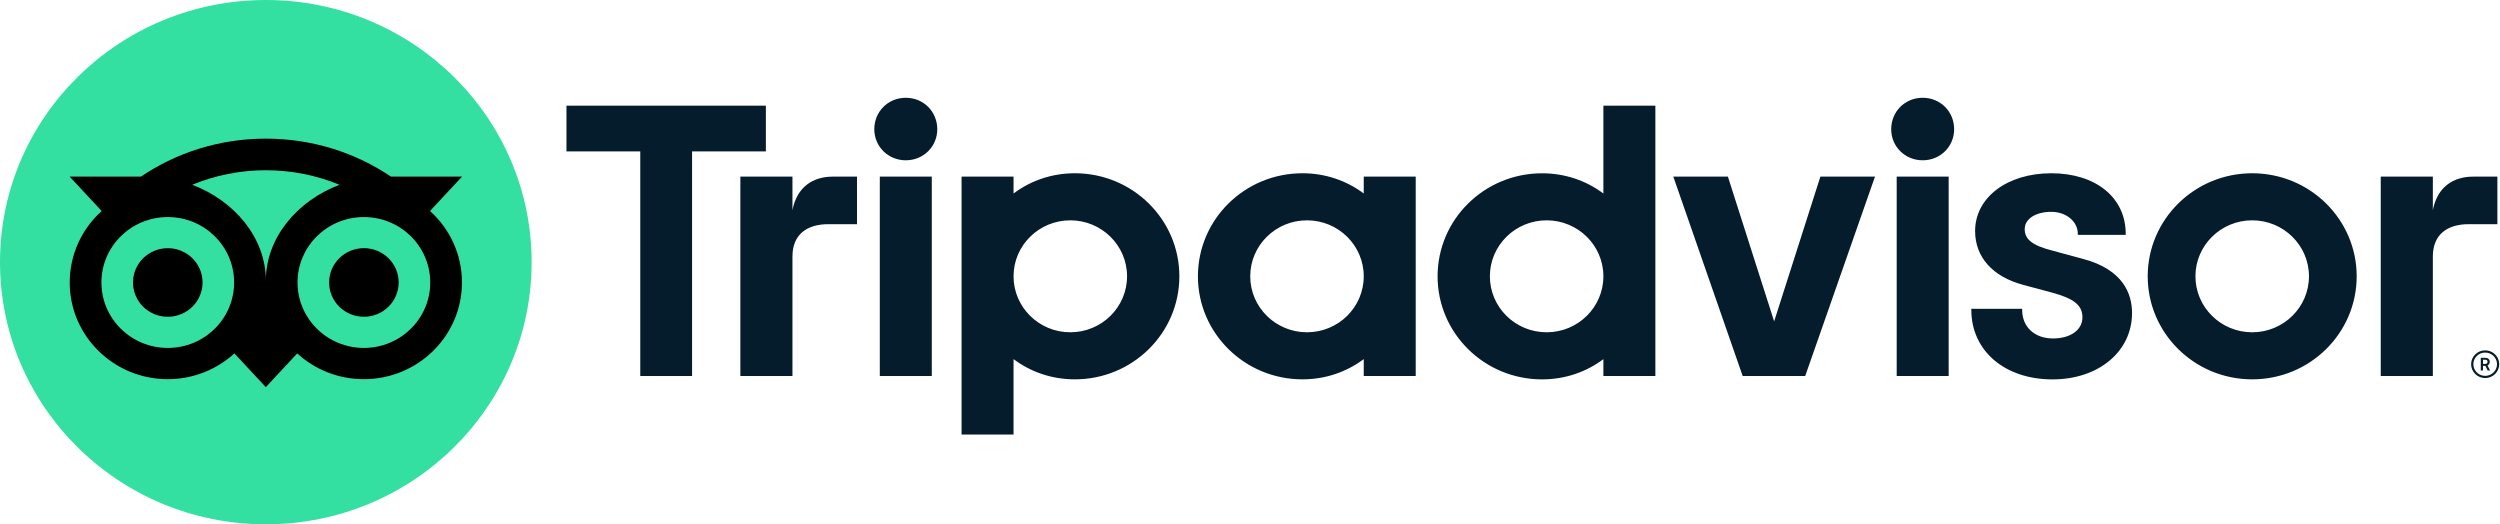
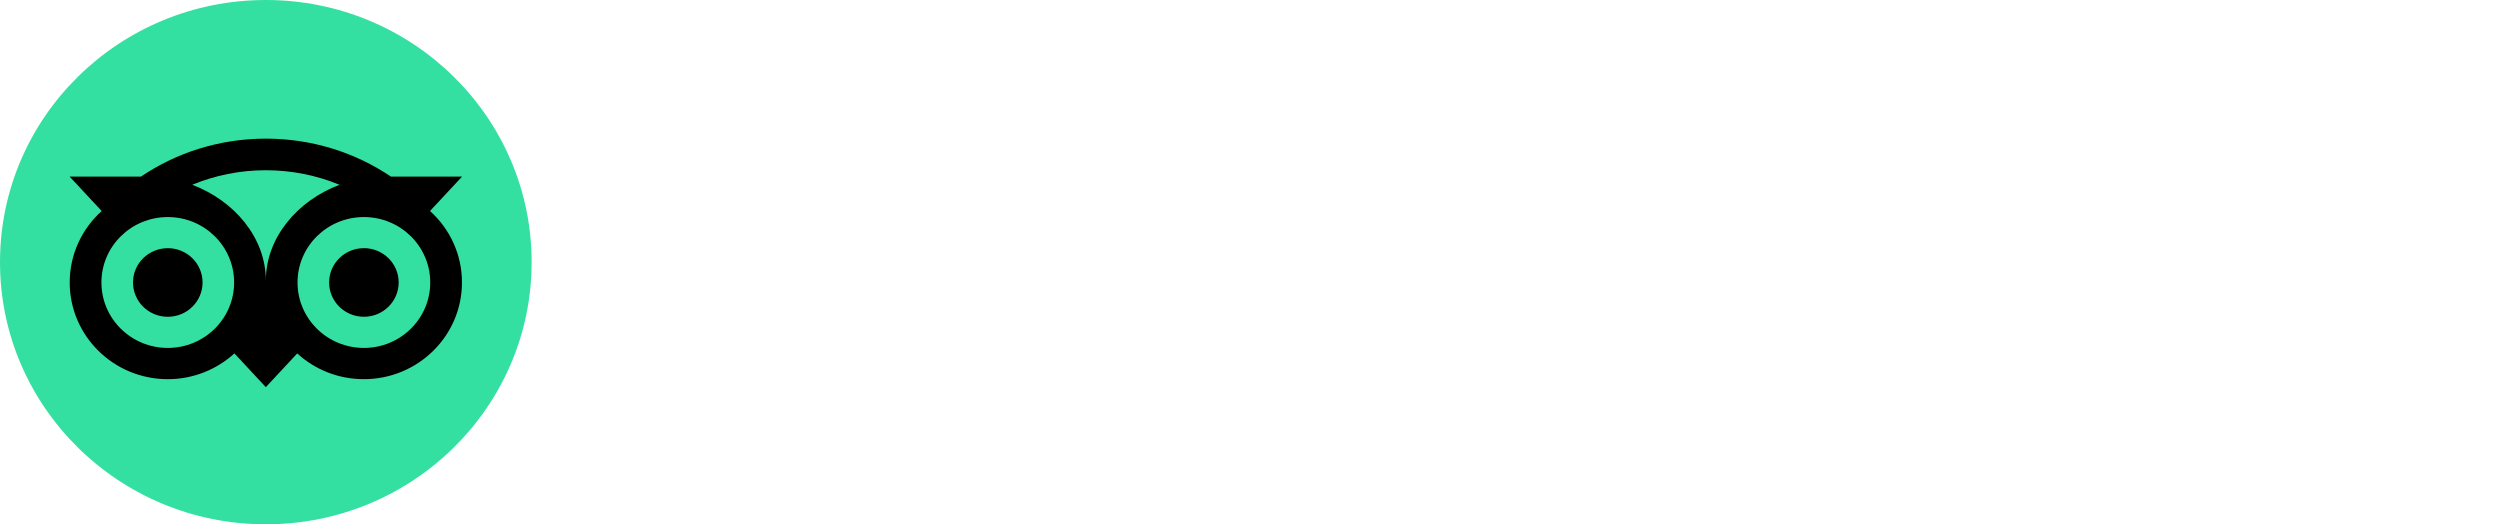
<svg xmlns="http://www.w3.org/2000/svg" width="100%" height="100%" viewBox="0 0 1192 250" version="1.1" xml:space="preserve" style="fill-rule:evenodd;clip-rule:evenodd;stroke-linejoin:round;stroke-miterlimit:2;">
  <g transform="matrix(8.333,0,0,8.333,270.09,46.619)">
-     <path d="M109.785,14.452C109.342,14.452 108.981,14.807 108.981,15.245C108.981,15.682 109.342,16.037 109.785,16.037C110.229,16.037 110.589,15.682 110.589,15.245C110.589,14.807 110.229,14.452 109.785,14.452ZM109.785,15.912C109.411,15.912 109.109,15.612 109.109,15.245C109.109,14.876 109.413,14.578 109.785,14.578C110.159,14.578 110.463,14.878 110.463,15.245C110.463,15.612 110.159,15.912 109.785,15.912ZM110.047,15.109C110.047,14.965 109.943,14.879 109.79,14.879L109.534,14.879L109.534,15.602L109.659,15.602L109.659,15.34L109.797,15.34L109.929,15.602L110.065,15.602L109.919,15.313C109.998,15.278 110.047,15.208 110.047,15.109ZM109.785,15.228L109.661,15.228L109.661,14.988L109.785,14.988C109.87,14.988 109.921,15.03 109.921,15.107C109.921,15.186 109.868,15.228 109.785,15.228ZM12.931,6.429L12.931,4.512L9.95,4.512L9.95,15.918L12.931,15.918L12.931,9.079C12.931,7.84 13.736,7.232 14.992,7.232L16.624,7.232L16.624,4.512L15.23,4.512C14.139,4.512 13.191,5.073 12.931,6.429ZM19.416,-0C18.396,-0 17.614,0.794 17.614,1.8C17.614,2.782 18.396,3.577 19.416,3.577C20.435,3.577 21.217,2.782 21.217,1.8C21.217,0.794 20.435,-0 19.416,-0ZM17.929,15.918L20.903,15.918L20.903,4.512L17.929,4.512L17.929,15.918ZM35.069,10.215C35.069,13.471 32.392,16.111 29.09,16.111C27.758,16.111 26.55,15.68 25.581,14.953L25.581,19.267L22.607,19.267L22.607,4.512L25.581,4.512L25.581,5.477C26.55,4.75 27.758,4.319 29.09,4.319C32.392,4.319 35.069,6.959 35.069,10.215ZM32.076,10.215C32.076,8.447 30.622,7.012 28.829,7.012C27.036,7.012 25.581,8.447 25.581,10.215C25.581,11.983 27.036,13.418 28.829,13.418C30.622,13.418 32.076,11.985 32.076,10.215ZM86.758,9.215L85.023,8.745C83.881,8.452 83.438,8.107 83.438,7.512C83.438,6.932 84.063,6.526 84.957,6.526C85.808,6.526 86.476,7.076 86.476,7.78L86.476,7.845L89.217,7.845L89.217,7.78C89.217,5.71 87.506,4.319 84.957,4.319C82.433,4.319 80.6,5.708 80.6,7.624C80.6,9.114 81.6,10.237 83.347,10.703L85.009,11.15C86.272,11.495 86.741,11.878 86.741,12.563C86.741,13.285 86.063,13.771 85.054,13.771C84.002,13.771 83.293,13.114 83.293,12.139L83.293,12.074L80.384,12.074L80.384,12.139C80.384,14.479 82.294,16.114 85.03,16.114C87.666,16.114 89.579,14.517 89.579,12.318C89.579,11.239 89.09,9.828 86.758,9.215ZM45.619,4.512L48.593,4.512L48.593,15.918L45.619,15.918L45.619,14.953C44.65,15.68 43.442,16.111 42.11,16.111C38.808,16.111 36.131,13.471 36.131,10.215C36.131,6.959 38.808,4.319 42.11,4.319C43.442,4.319 44.65,4.75 45.619,5.477L45.619,4.512ZM45.619,10.215C45.619,8.445 44.164,7.012 42.371,7.012C40.578,7.012 39.124,8.447 39.124,10.215C39.124,11.983 40.578,13.418 42.371,13.418C44.166,13.418 45.619,11.985 45.619,10.215ZM59.331,0.453L62.305,0.453L62.305,15.92L59.331,15.92L59.331,14.955C58.363,15.682 57.154,16.113 55.822,16.113C52.52,16.113 49.844,13.473 49.844,10.217C49.844,6.96 52.52,4.321 55.822,4.321C57.154,4.321 58.363,4.751 59.331,5.479L59.331,0.453ZM59.331,10.215C59.331,8.447 57.877,7.012 56.084,7.012C54.291,7.012 52.836,8.447 52.836,10.215C52.836,11.983 54.289,13.418 56.084,13.418C57.877,13.418 59.331,11.985 59.331,10.215ZM76.113,15.918L79.087,15.918L79.087,4.512L76.113,4.512L76.113,15.918ZM77.6,-0C76.58,-0 75.799,0.794 75.799,1.8C75.799,2.782 76.58,3.577 77.6,3.577C78.62,3.577 79.401,2.782 79.401,1.8C79.401,0.794 78.62,-0 77.6,-0ZM102.433,10.215C102.433,13.471 99.757,16.111 96.455,16.111C93.153,16.111 90.476,13.472 90.476,10.215C90.476,6.959 93.153,4.319 96.455,4.319C99.757,4.319 102.433,6.959 102.433,10.215ZM99.703,10.215C99.703,8.447 98.248,7.012 96.455,7.012C94.662,7.012 93.207,8.447 93.207,10.215C93.207,11.983 94.66,13.418 96.455,13.418C98.248,13.418 99.703,11.985 99.703,10.215ZM11.41,0.453L0,0.453L0,3.069L4.223,3.069L4.223,15.918L7.187,15.918L7.187,3.069L11.41,3.069L11.41,0.453ZM69.101,12.794L66.455,4.512L63.332,4.512L67.3,15.918L70.879,15.918L74.871,4.512L71.747,4.512L69.101,12.794ZM106.791,6.429L106.791,4.512L103.81,4.512L103.81,15.918L106.791,15.918L106.791,9.079C106.791,7.84 107.596,7.232 108.852,7.232L110.484,7.232L110.484,4.512L109.09,4.512C107.999,4.512 107.052,5.073 106.791,6.429Z" style="fill:rgb(4,28,44);fill-rule:nonzero;" />
-   </g>
+     </g>
  <g transform="matrix(8.333,0,0,8.333,0,0)">
    <path d="M15.21,30C23.61,30 30.419,23.284 30.419,15C30.419,6.716 23.61,0 15.21,0C6.81,0 0,6.716 0,15C0,23.284 6.81,30 15.21,30Z" style="fill:rgb(52,224,161);fill-rule:nonzero;" />
  </g>
  <g transform="matrix(8.333,0,0,8.333,33.193,66.103)">
    <path d="M20.621,4.141L22.456,2.172L18.386,2.172C16.348,0.799 13.888,-0 11.226,-0C8.568,-0 6.114,0.801 4.08,2.172L0,2.172L1.835,4.141C0.71,5.154 0.005,6.612 0.005,8.231C0.005,11.286 2.517,13.763 5.615,13.763C7.087,13.763 8.427,13.203 9.428,12.288L11.226,14.219L13.024,12.29C14.025,13.205 15.364,13.763 16.836,13.763C19.934,13.763 22.449,11.286 22.449,8.231C22.451,6.61 21.746,5.152 20.621,4.141ZM5.617,11.975C3.519,11.975 1.82,10.299 1.82,8.231C1.82,6.163 3.52,4.487 5.617,4.487C7.714,4.487 9.413,6.163 9.413,8.231C9.413,10.299 7.714,11.975 5.617,11.975ZM11.228,8.122C11.228,5.658 9.411,3.543 7.013,2.64C8.31,2.105 9.733,1.808 11.226,1.808C12.72,1.808 14.144,2.105 15.441,2.64C13.045,3.545 11.228,5.658 11.228,8.122ZM16.838,11.975C14.741,11.975 13.041,10.299 13.041,8.231C13.041,6.163 14.741,4.487 16.838,4.487C18.935,4.487 20.634,6.163 20.634,8.231C20.634,10.299 18.935,11.975 16.838,11.975ZM16.838,6.266C15.738,6.266 14.848,7.145 14.848,8.229C14.848,9.313 15.738,10.192 16.838,10.192C17.937,10.192 18.828,9.313 18.828,8.229C18.828,7.146 17.937,6.266 16.838,6.266ZM7.607,8.231C7.607,9.315 6.716,10.193 5.617,10.193C4.517,10.193 3.627,9.315 3.627,8.231C3.627,7.146 4.517,6.268 5.617,6.268C6.716,6.266 7.607,7.146 7.607,8.231Z" style="fill-rule:nonzero;" />
  </g>
</svg>